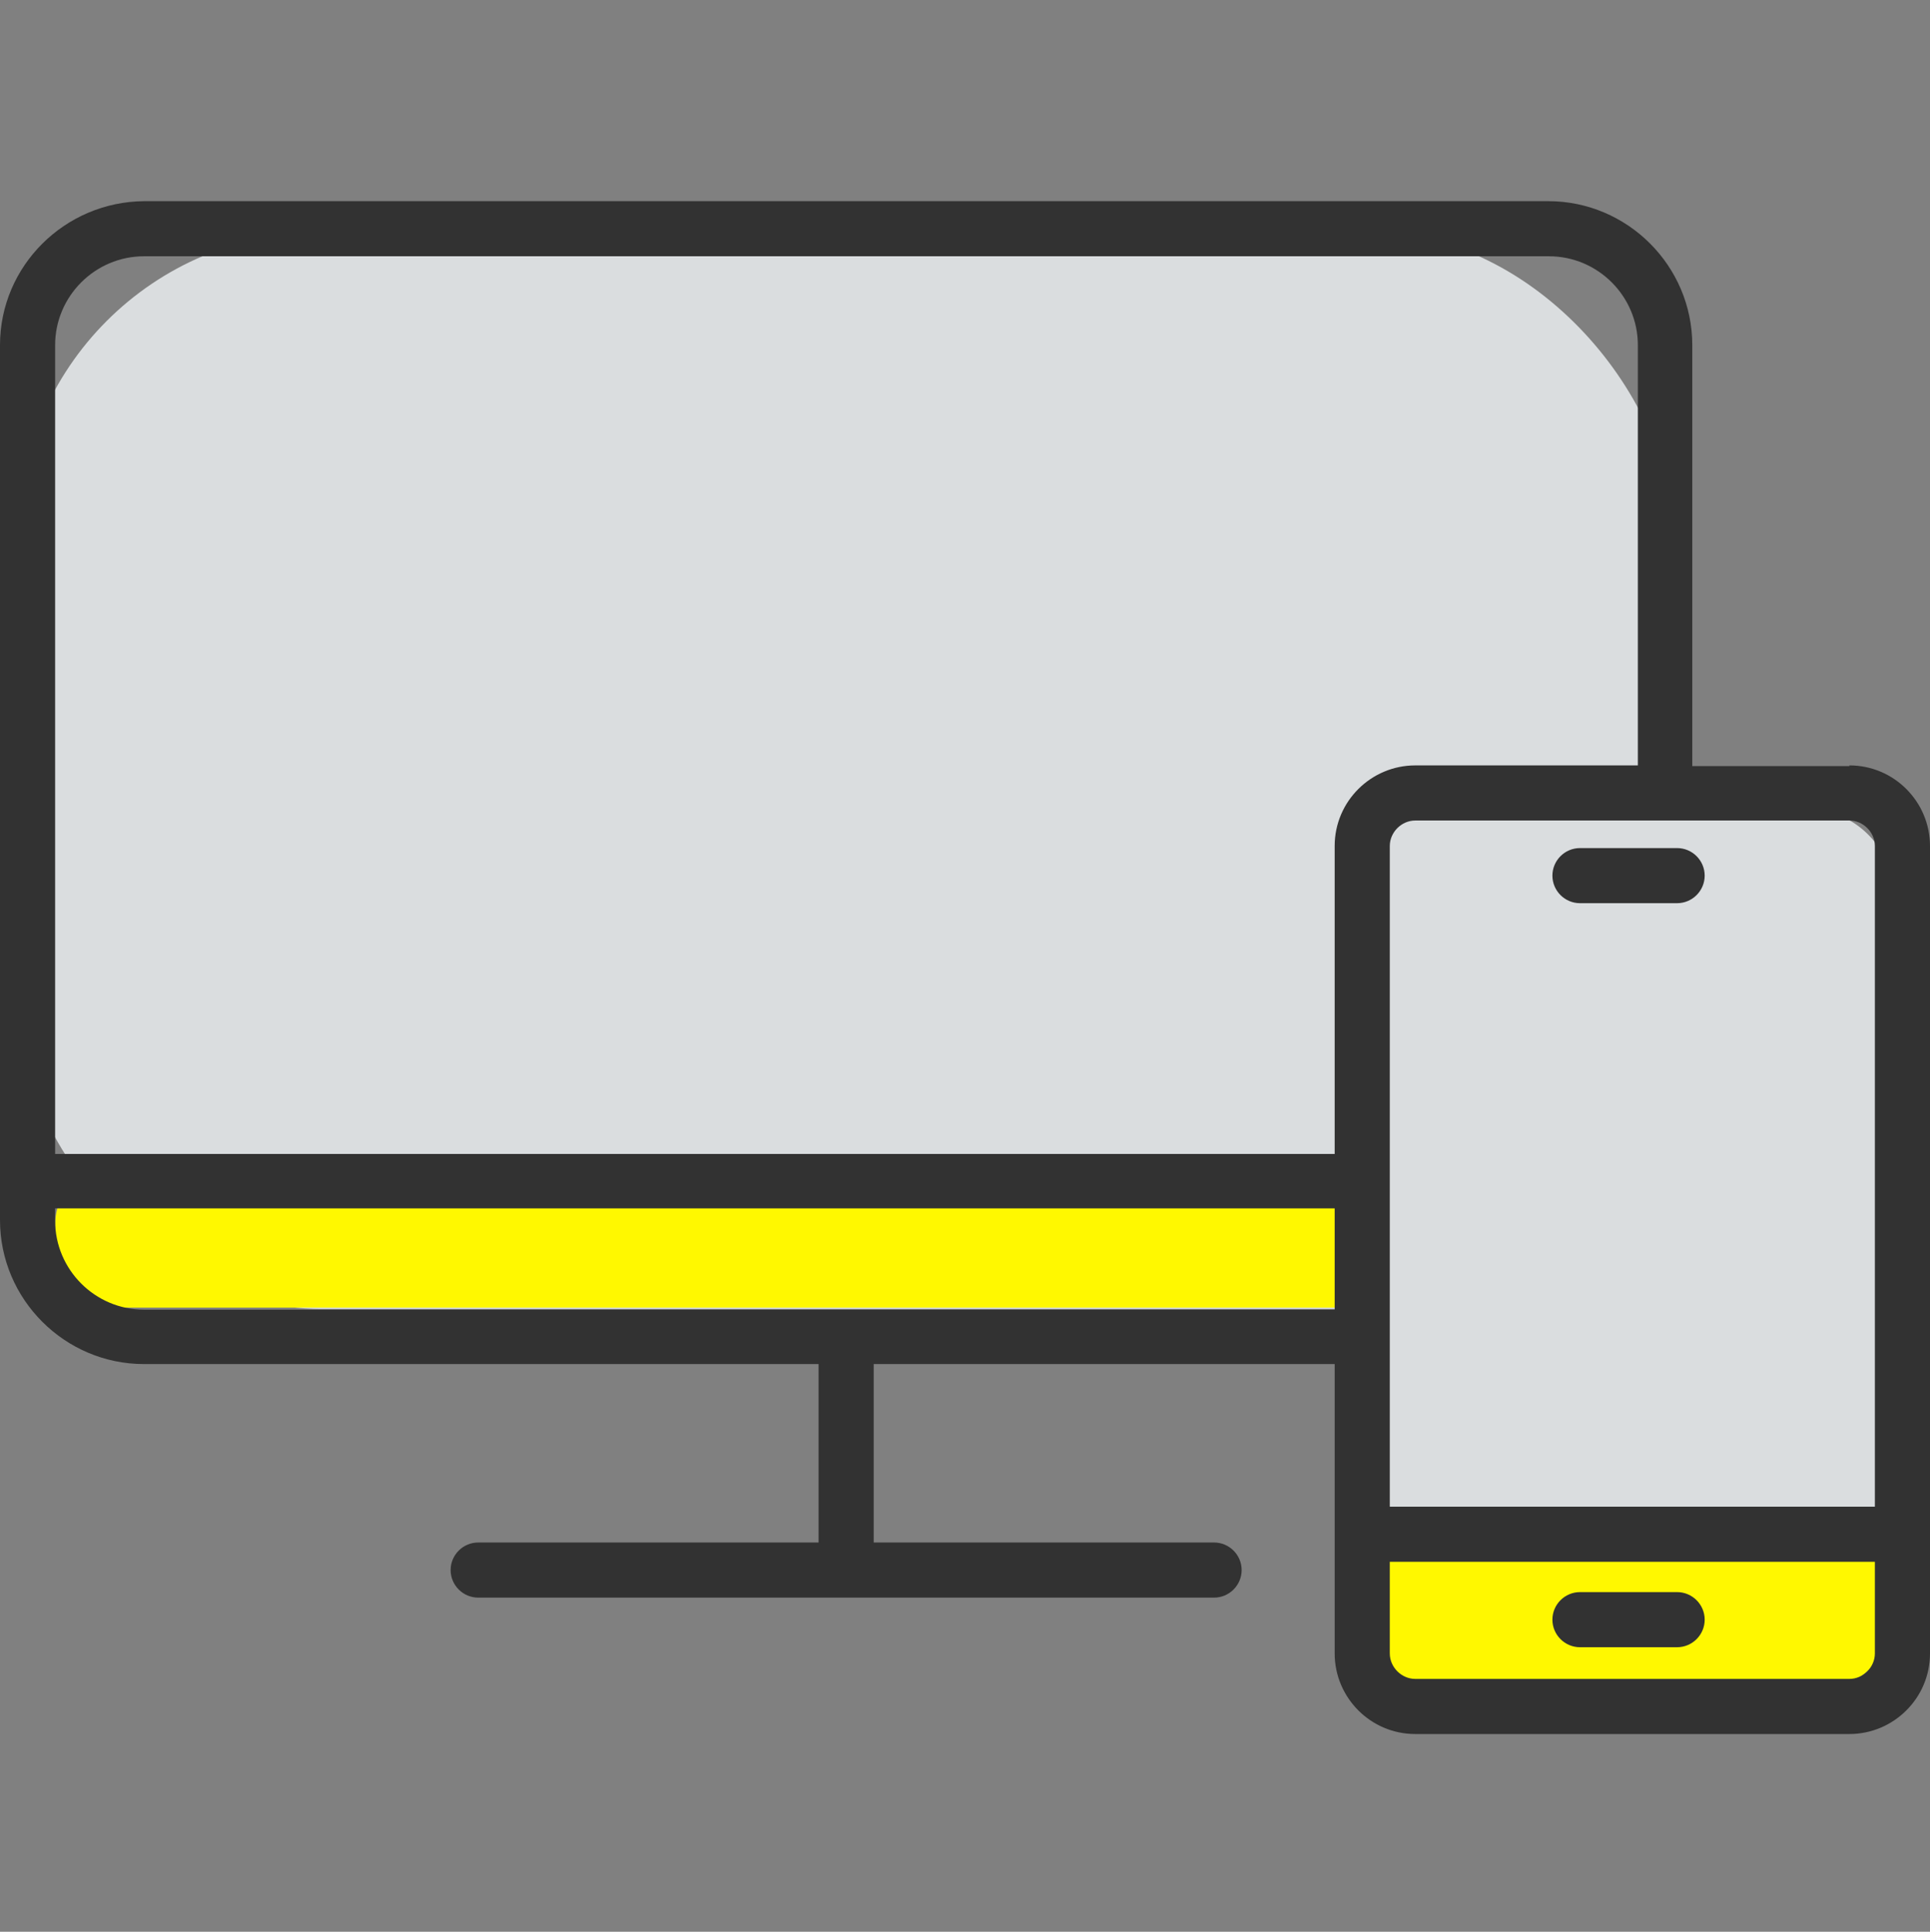
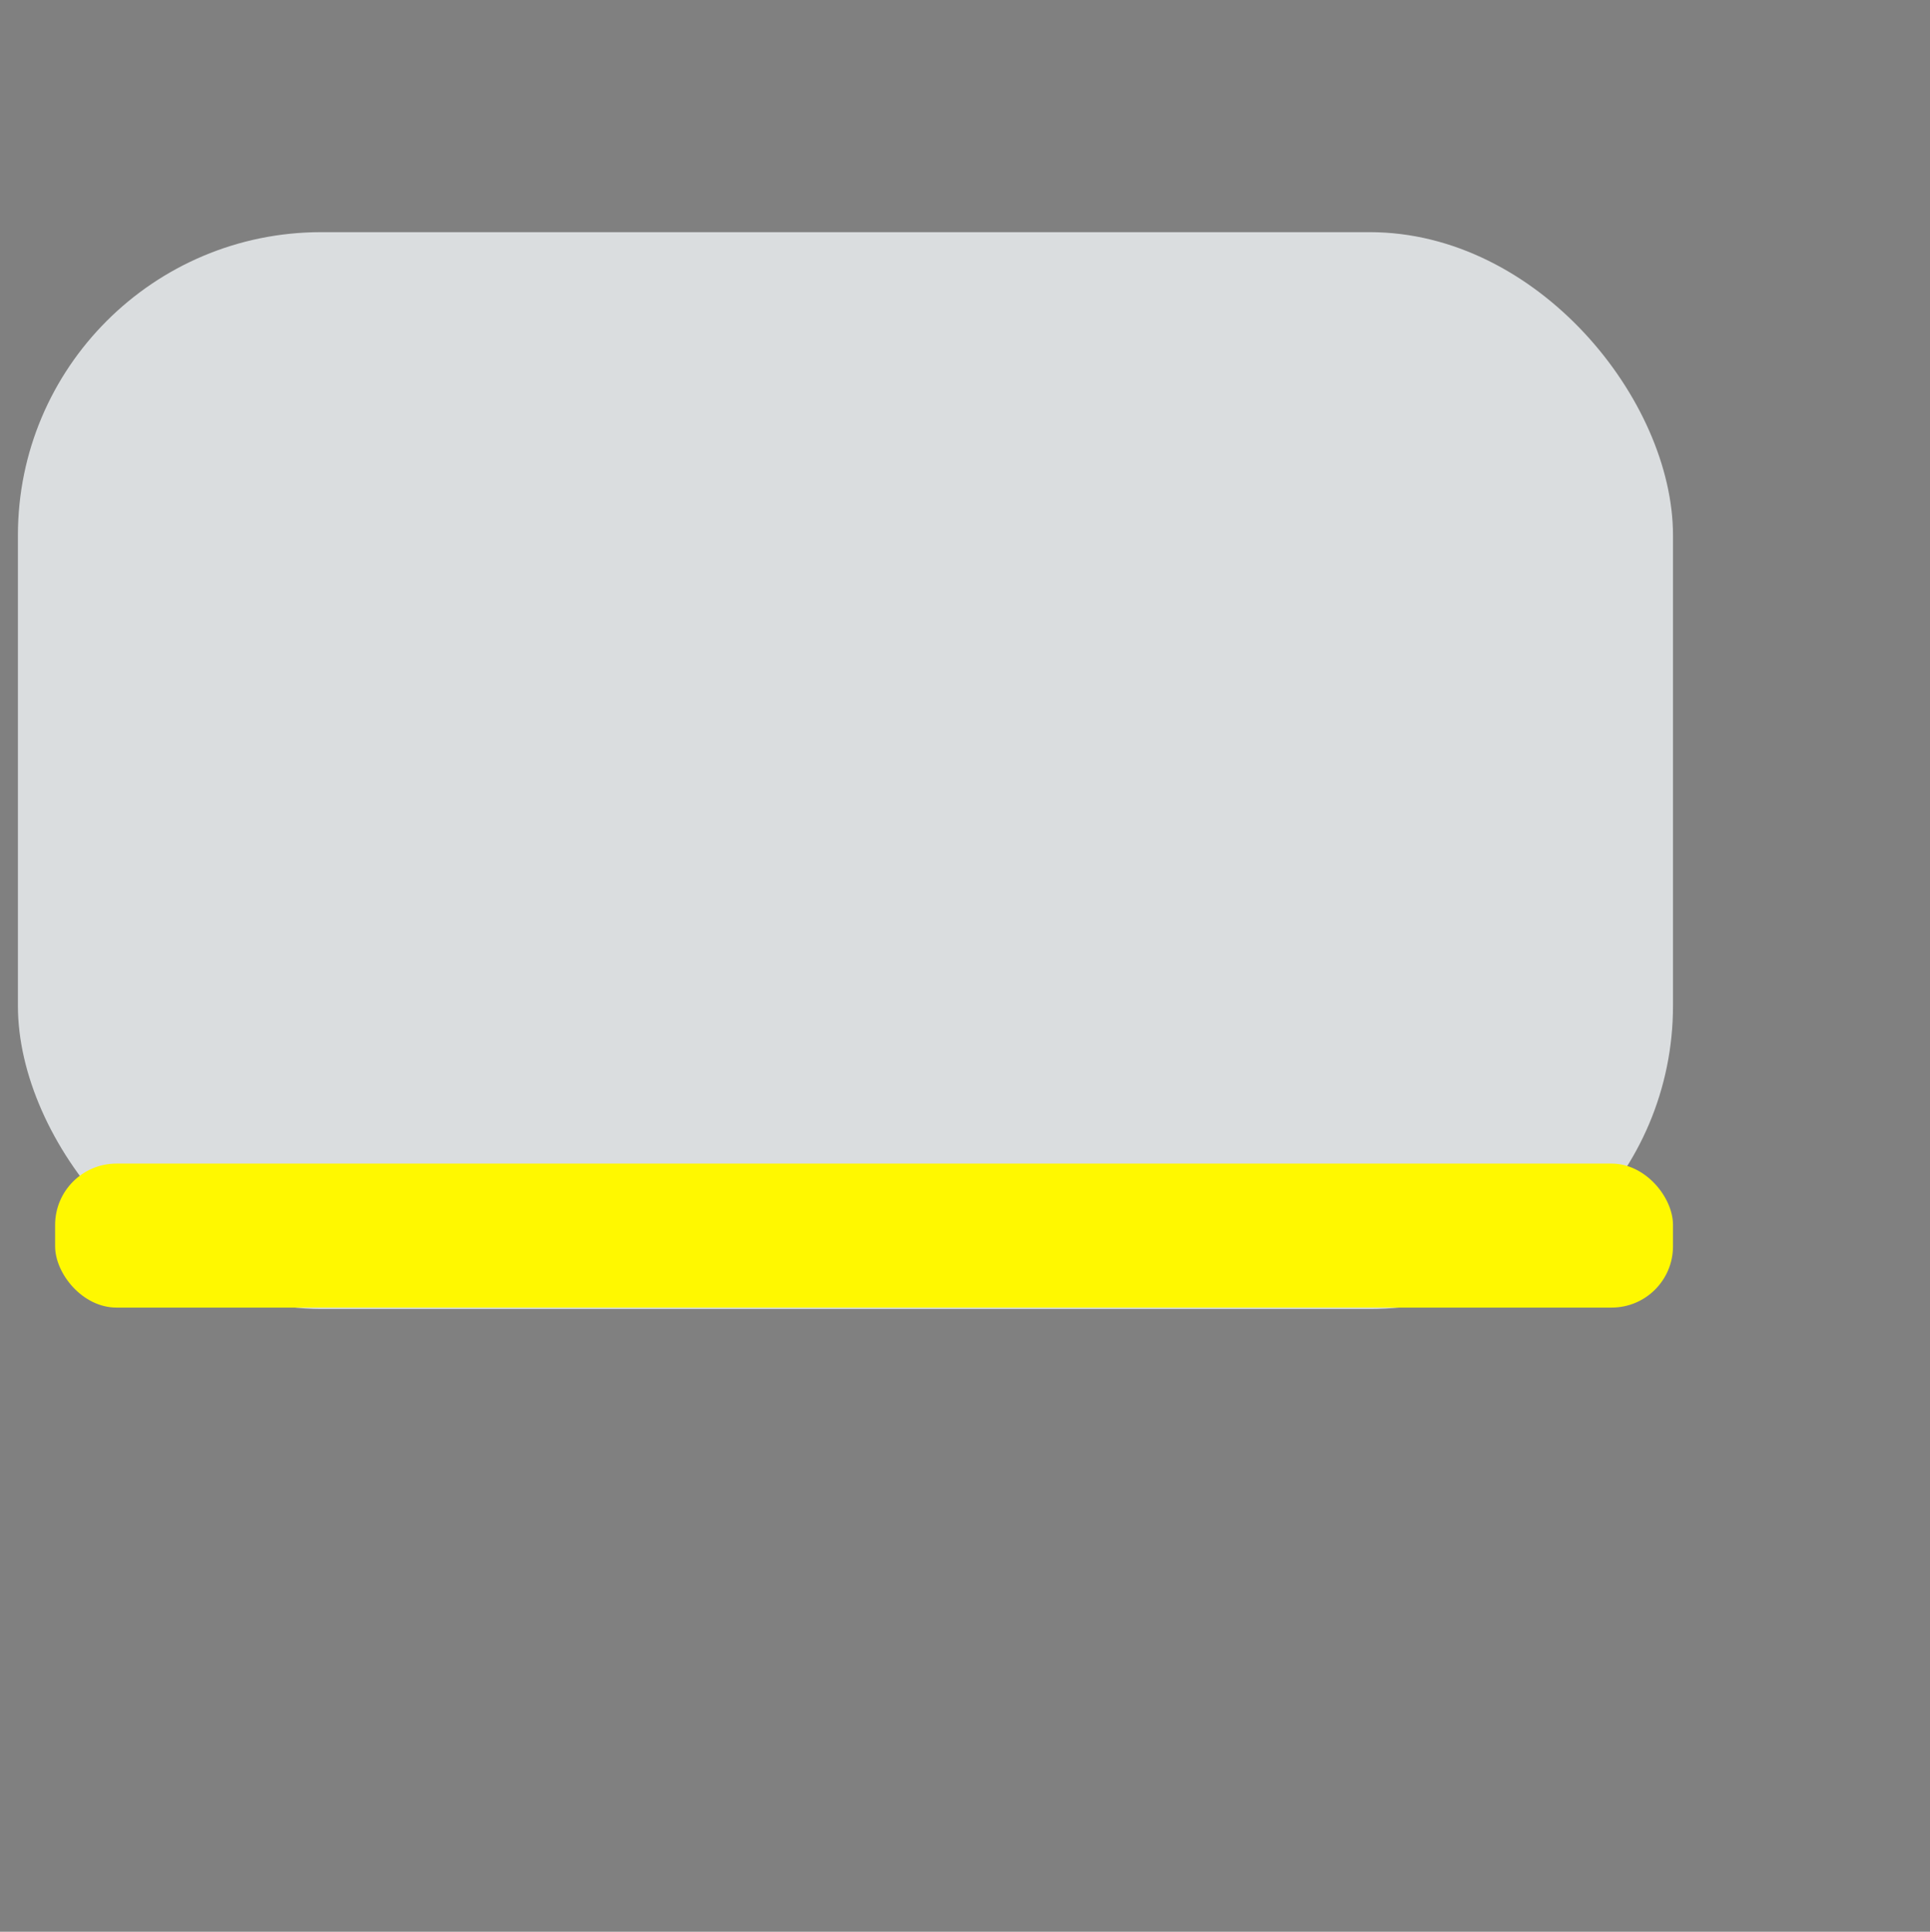
<svg xmlns="http://www.w3.org/2000/svg" id="_レイヤー_5" data-name="レイヤー 5" viewBox="0 0 28.01 28.04">
  <rect x="0" y="0" width="28.01" height="28.04" fill="#808080" stroke="none" />
  <defs>
    <style>
      .cls-1 {
        fill: #323232;
      }

      .cls-2 {
        fill: #dadddf;
      }

      .cls-3 {
        fill: #fff800;
      }
    </style>
  </defs>
  <g id="icon_yellow__device">
    <rect class="cls-2" x=".26" y="3.37" width="24.02" height="15.63" rx="4.4" ry="4.4" />
-     <rect class="cls-3" x="19.77" y="14.04" width="7.71" height="10.51" rx="1.14" ry="1.14" />
    <rect class="cls-3" x=".8" y="16.89" width="23.48" height="2.09" rx=".89" ry=".89" />
-     <rect class="cls-2" x="19.77" y="11.77" width="7.71" height="10.51" rx="1.14" ry="1.14" />
-     <path class="cls-1" d="M26.84,11.12h-2.28V5.01c0-1.15-.94-2.09-2.09-2.09H2.09C.94,2.93,0,3.86,0,5.01v12.7c0,1.15,.94,2.09,2.09,2.09H11.88v2.59H6.94c-.22,0-.4,.18-.4,.4s.18,.4,.4,.4h10.68c.22,0,.4-.18,.4-.4s-.18-.4-.4-.4h-4.94v-2.59h6.69v4.2c0,.64,.52,1.17,1.17,1.17h6.3c.64,0,1.17-.52,1.17-1.17V12.28c0-.64-.52-1.17-1.17-1.17h0Zm-7.47,7.89H2.09c-.71,0-1.29-.58-1.29-1.29v-.18H19.37v1.47h0Zm0-6.72v4.46H.8V5.01c0-.71,.58-1.29,1.29-1.29H22.48c.71,0,1.29,.58,1.29,1.29v6.1h-3.23c-.64,0-1.17,.52-1.17,1.17Zm7.84,11.71c0,.2-.17,.37-.37,.37h-6.3c-.2,0-.37-.17-.37-.37v-1.33h7.04v1.33Zm0-2.13h-7.04V12.28c0-.2,.17-.37,.37-.37h6.3c.2,0,.37,.17,.37,.37v9.59Zm-4.28,2.04h1.41c.22,0,.4-.18,.4-.4s-.18-.4-.4-.4h-1.41c-.22,0-.4,.18-.4,.4,0,.22,.18,.4,.4,.4Zm1.41-11.6h-1.41c-.22,0-.4,.18-.4,.4s.18,.4,.4,.4h1.41c.22,0,.4-.18,.4-.4s-.18-.4-.4-.4Z" />
  </g>
</svg>